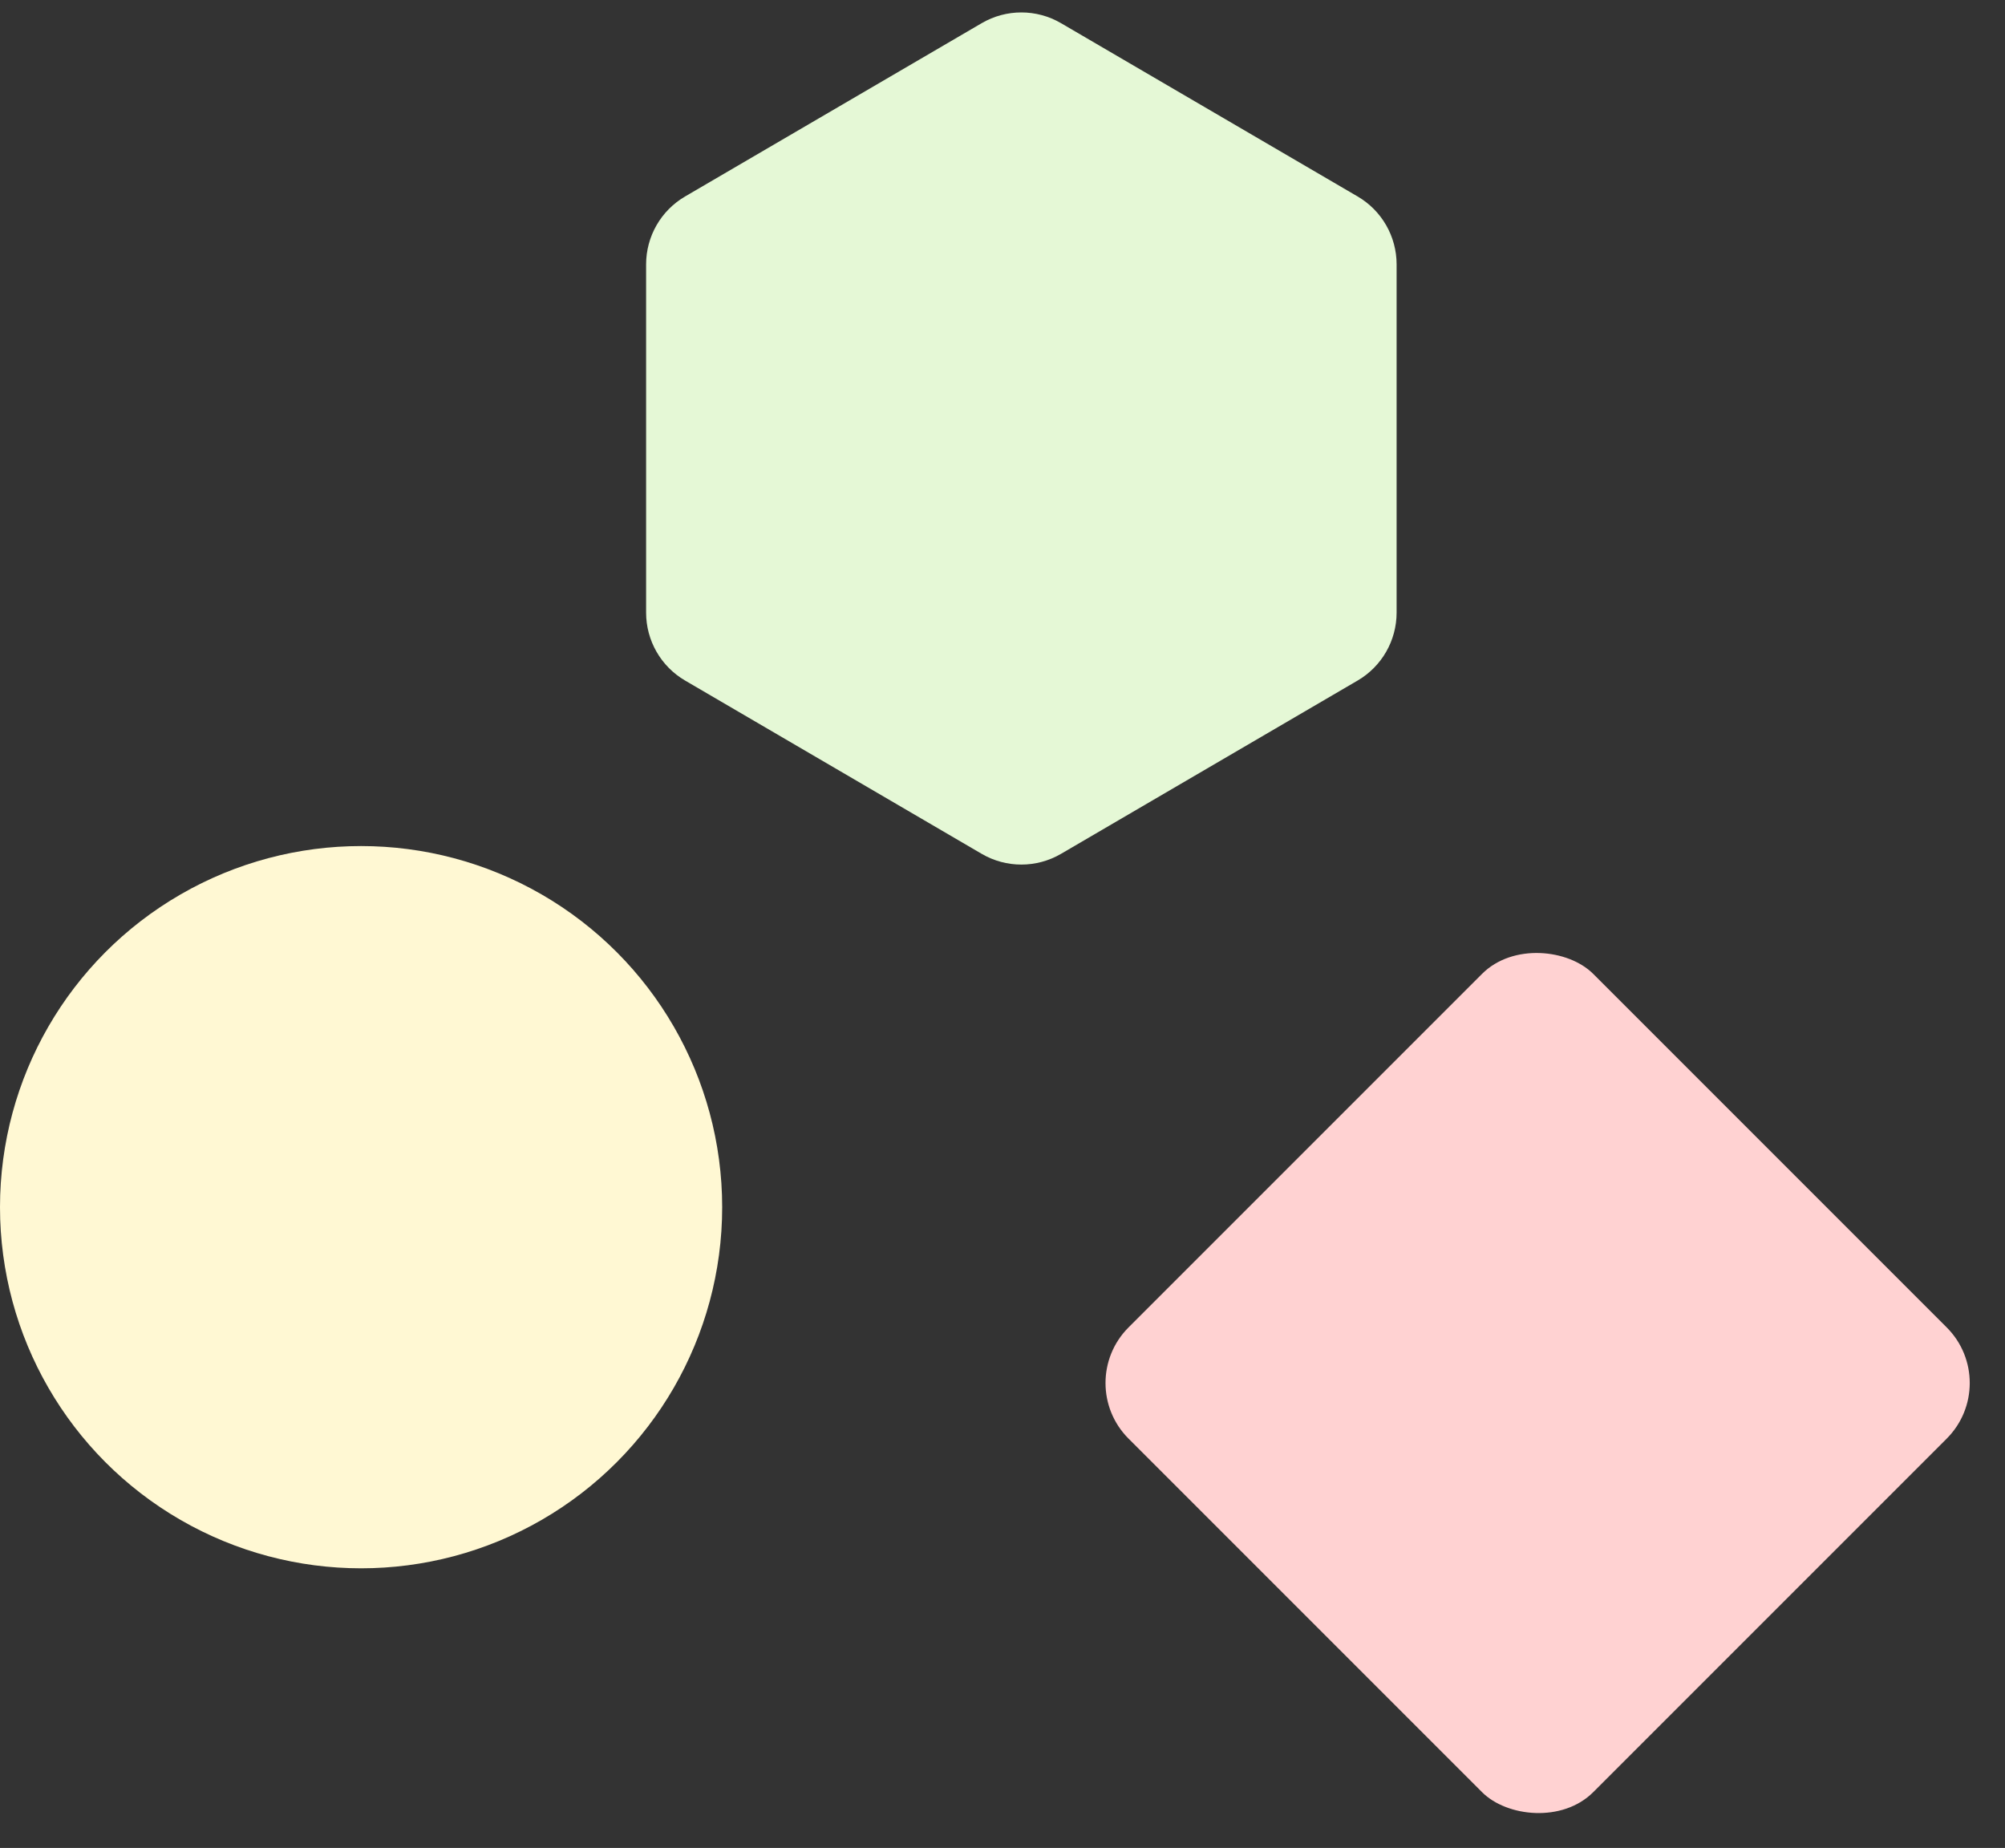
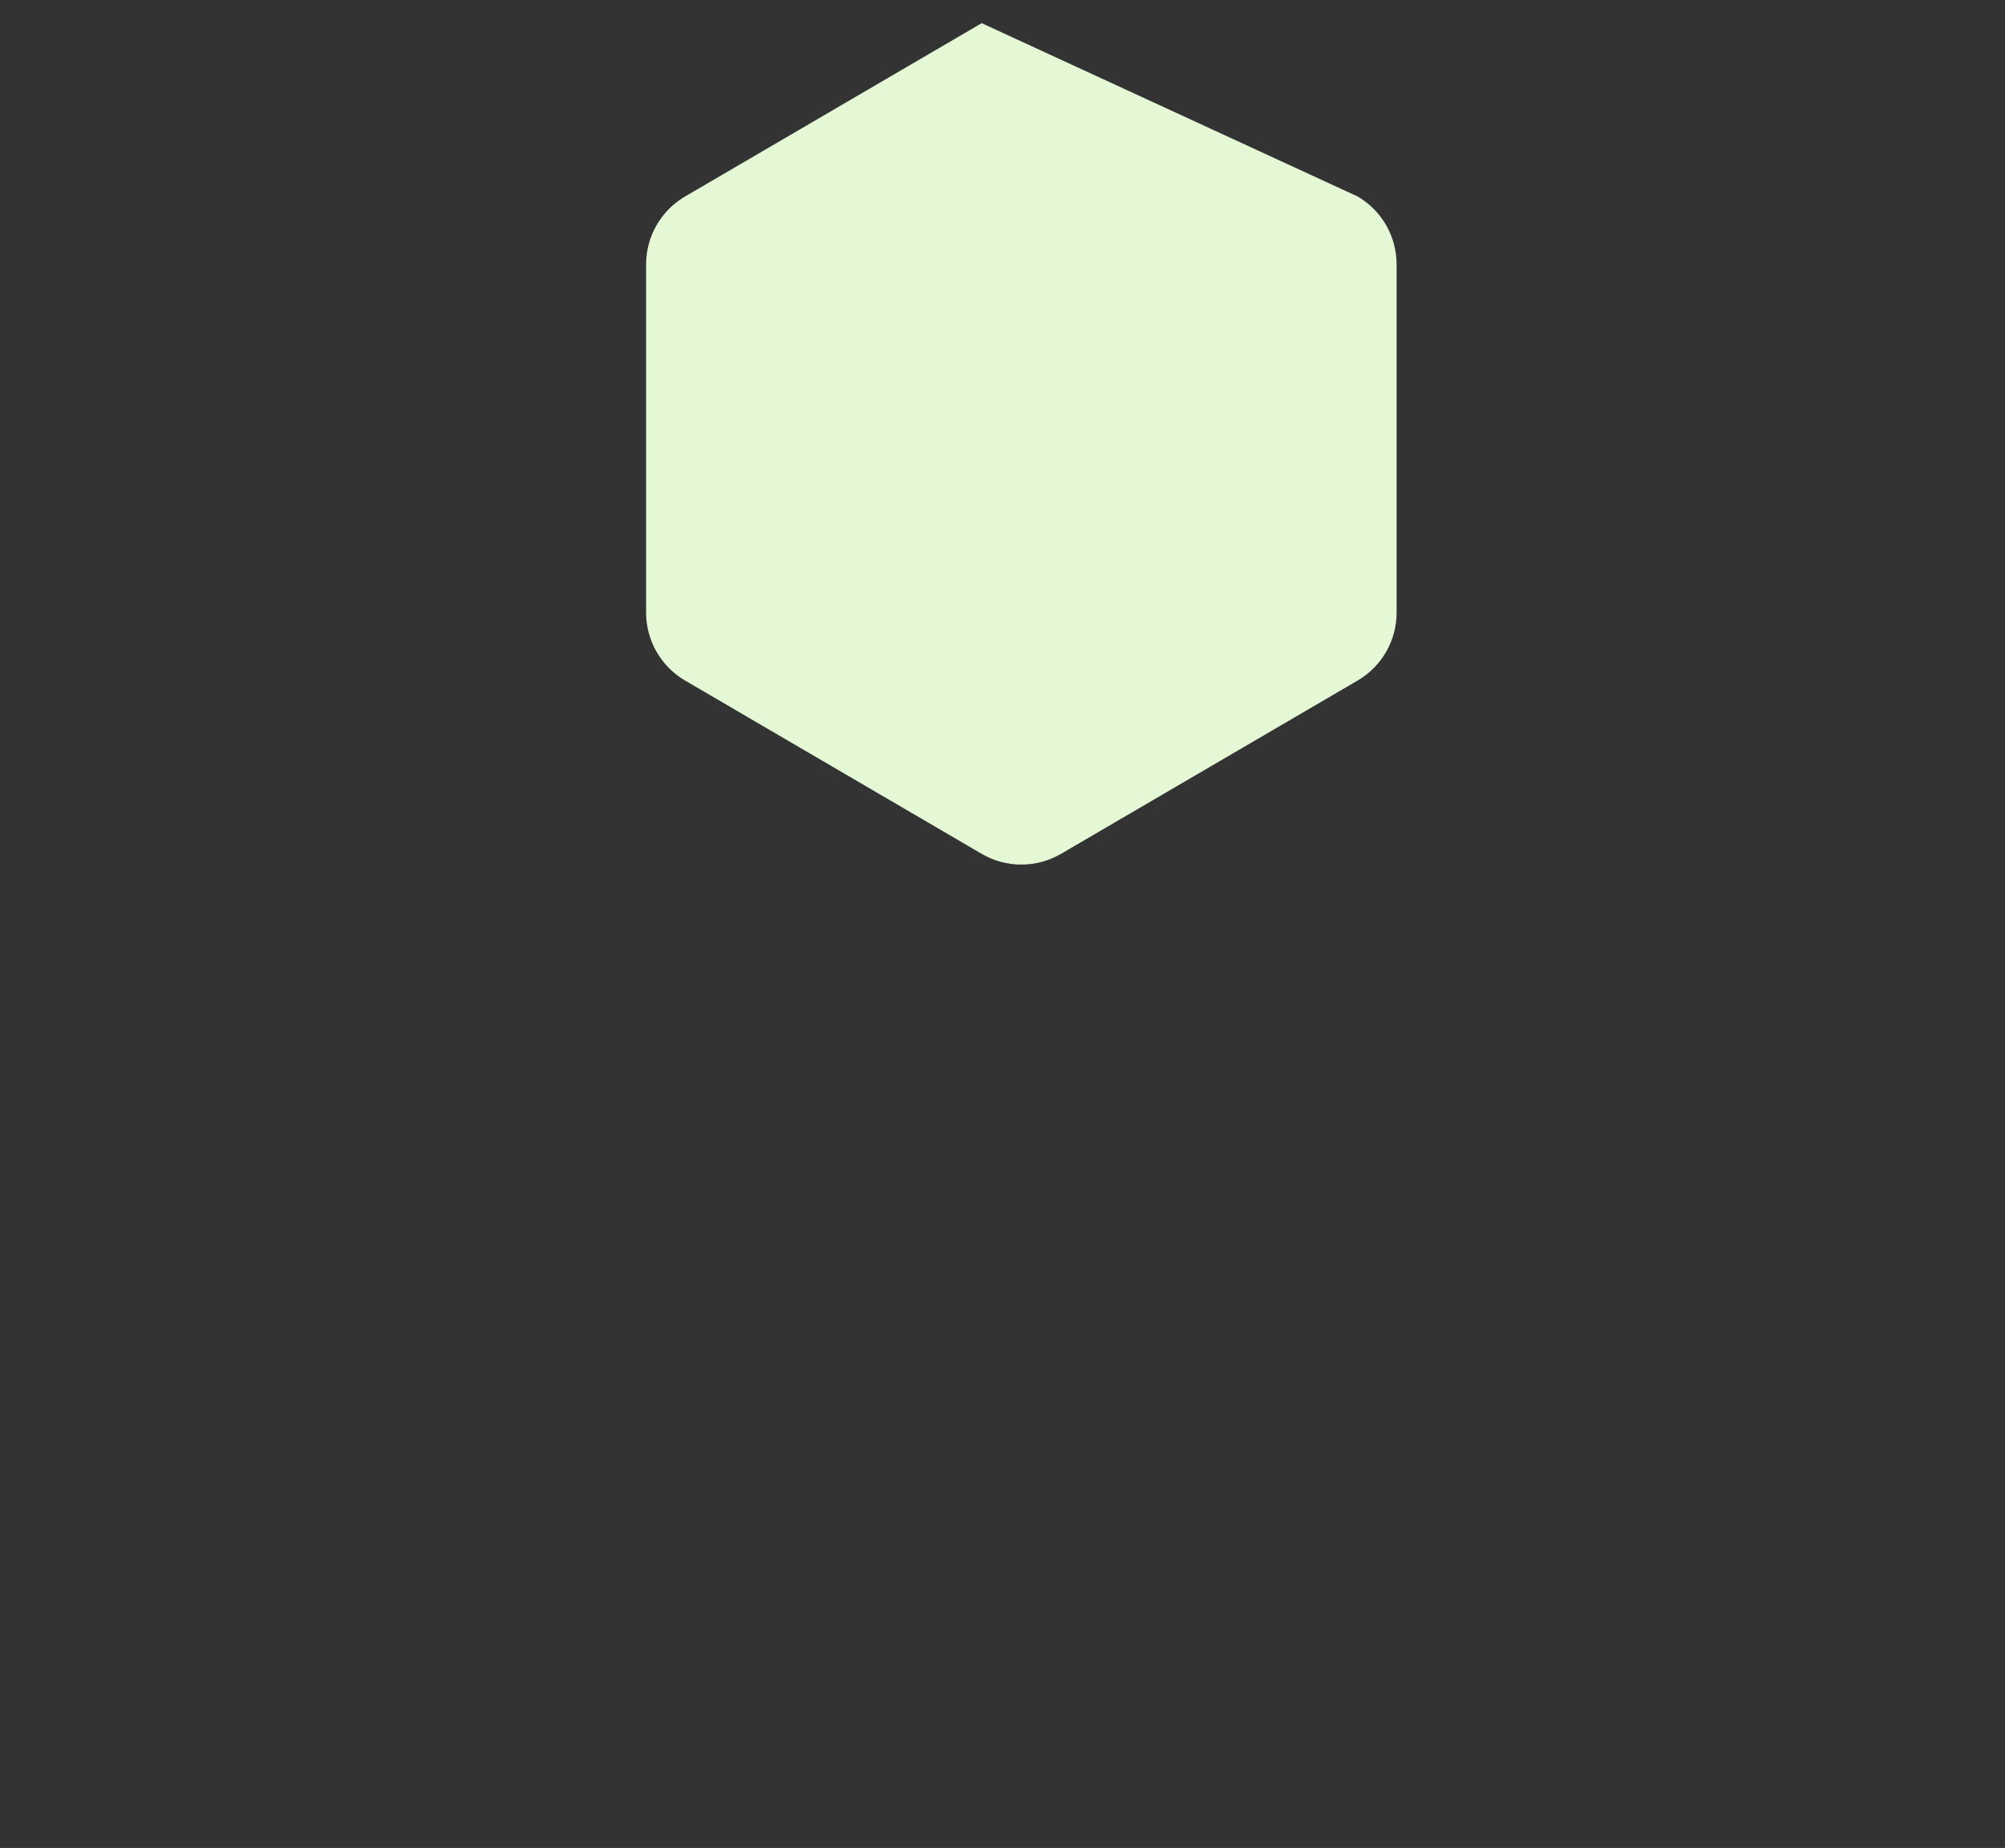
<svg xmlns="http://www.w3.org/2000/svg" width="255" height="235" viewBox="0 0 255 235" fill="none">
  <rect x="0" y="0" width="255" height="235" fill="#333333" stroke="none" />
-   <path d="M124.854 2.947C127.97 1.126 131.826 1.126 134.943 2.947L172.668 24.987C175.737 26.78 177.623 30.067 177.623 33.621V77.907C177.623 81.462 175.737 84.749 172.668 86.542L134.943 108.582C131.826 110.402 127.97 110.402 124.854 108.582L87.129 86.542C84.059 84.749 82.173 81.462 82.173 77.907V33.621C82.173 30.067 84.06 26.78 87.129 24.987L124.854 2.947Z" fill="#E5F8D6" />
-   <circle cx="45.924" cy="153.516" r="45.924" fill="#FFF8D3" />
-   <rect x="136.459" y="175.877" width="83.58" height="83.58" rx="10" transform="rotate(-45 136.459 175.877)" fill="#FFD2D2" />
+   <path d="M124.854 2.947L172.668 24.987C175.737 26.78 177.623 30.067 177.623 33.621V77.907C177.623 81.462 175.737 84.749 172.668 86.542L134.943 108.582C131.826 110.402 127.97 110.402 124.854 108.582L87.129 86.542C84.059 84.749 82.173 81.462 82.173 77.907V33.621C82.173 30.067 84.06 26.78 87.129 24.987L124.854 2.947Z" fill="#E5F8D6" />
</svg>